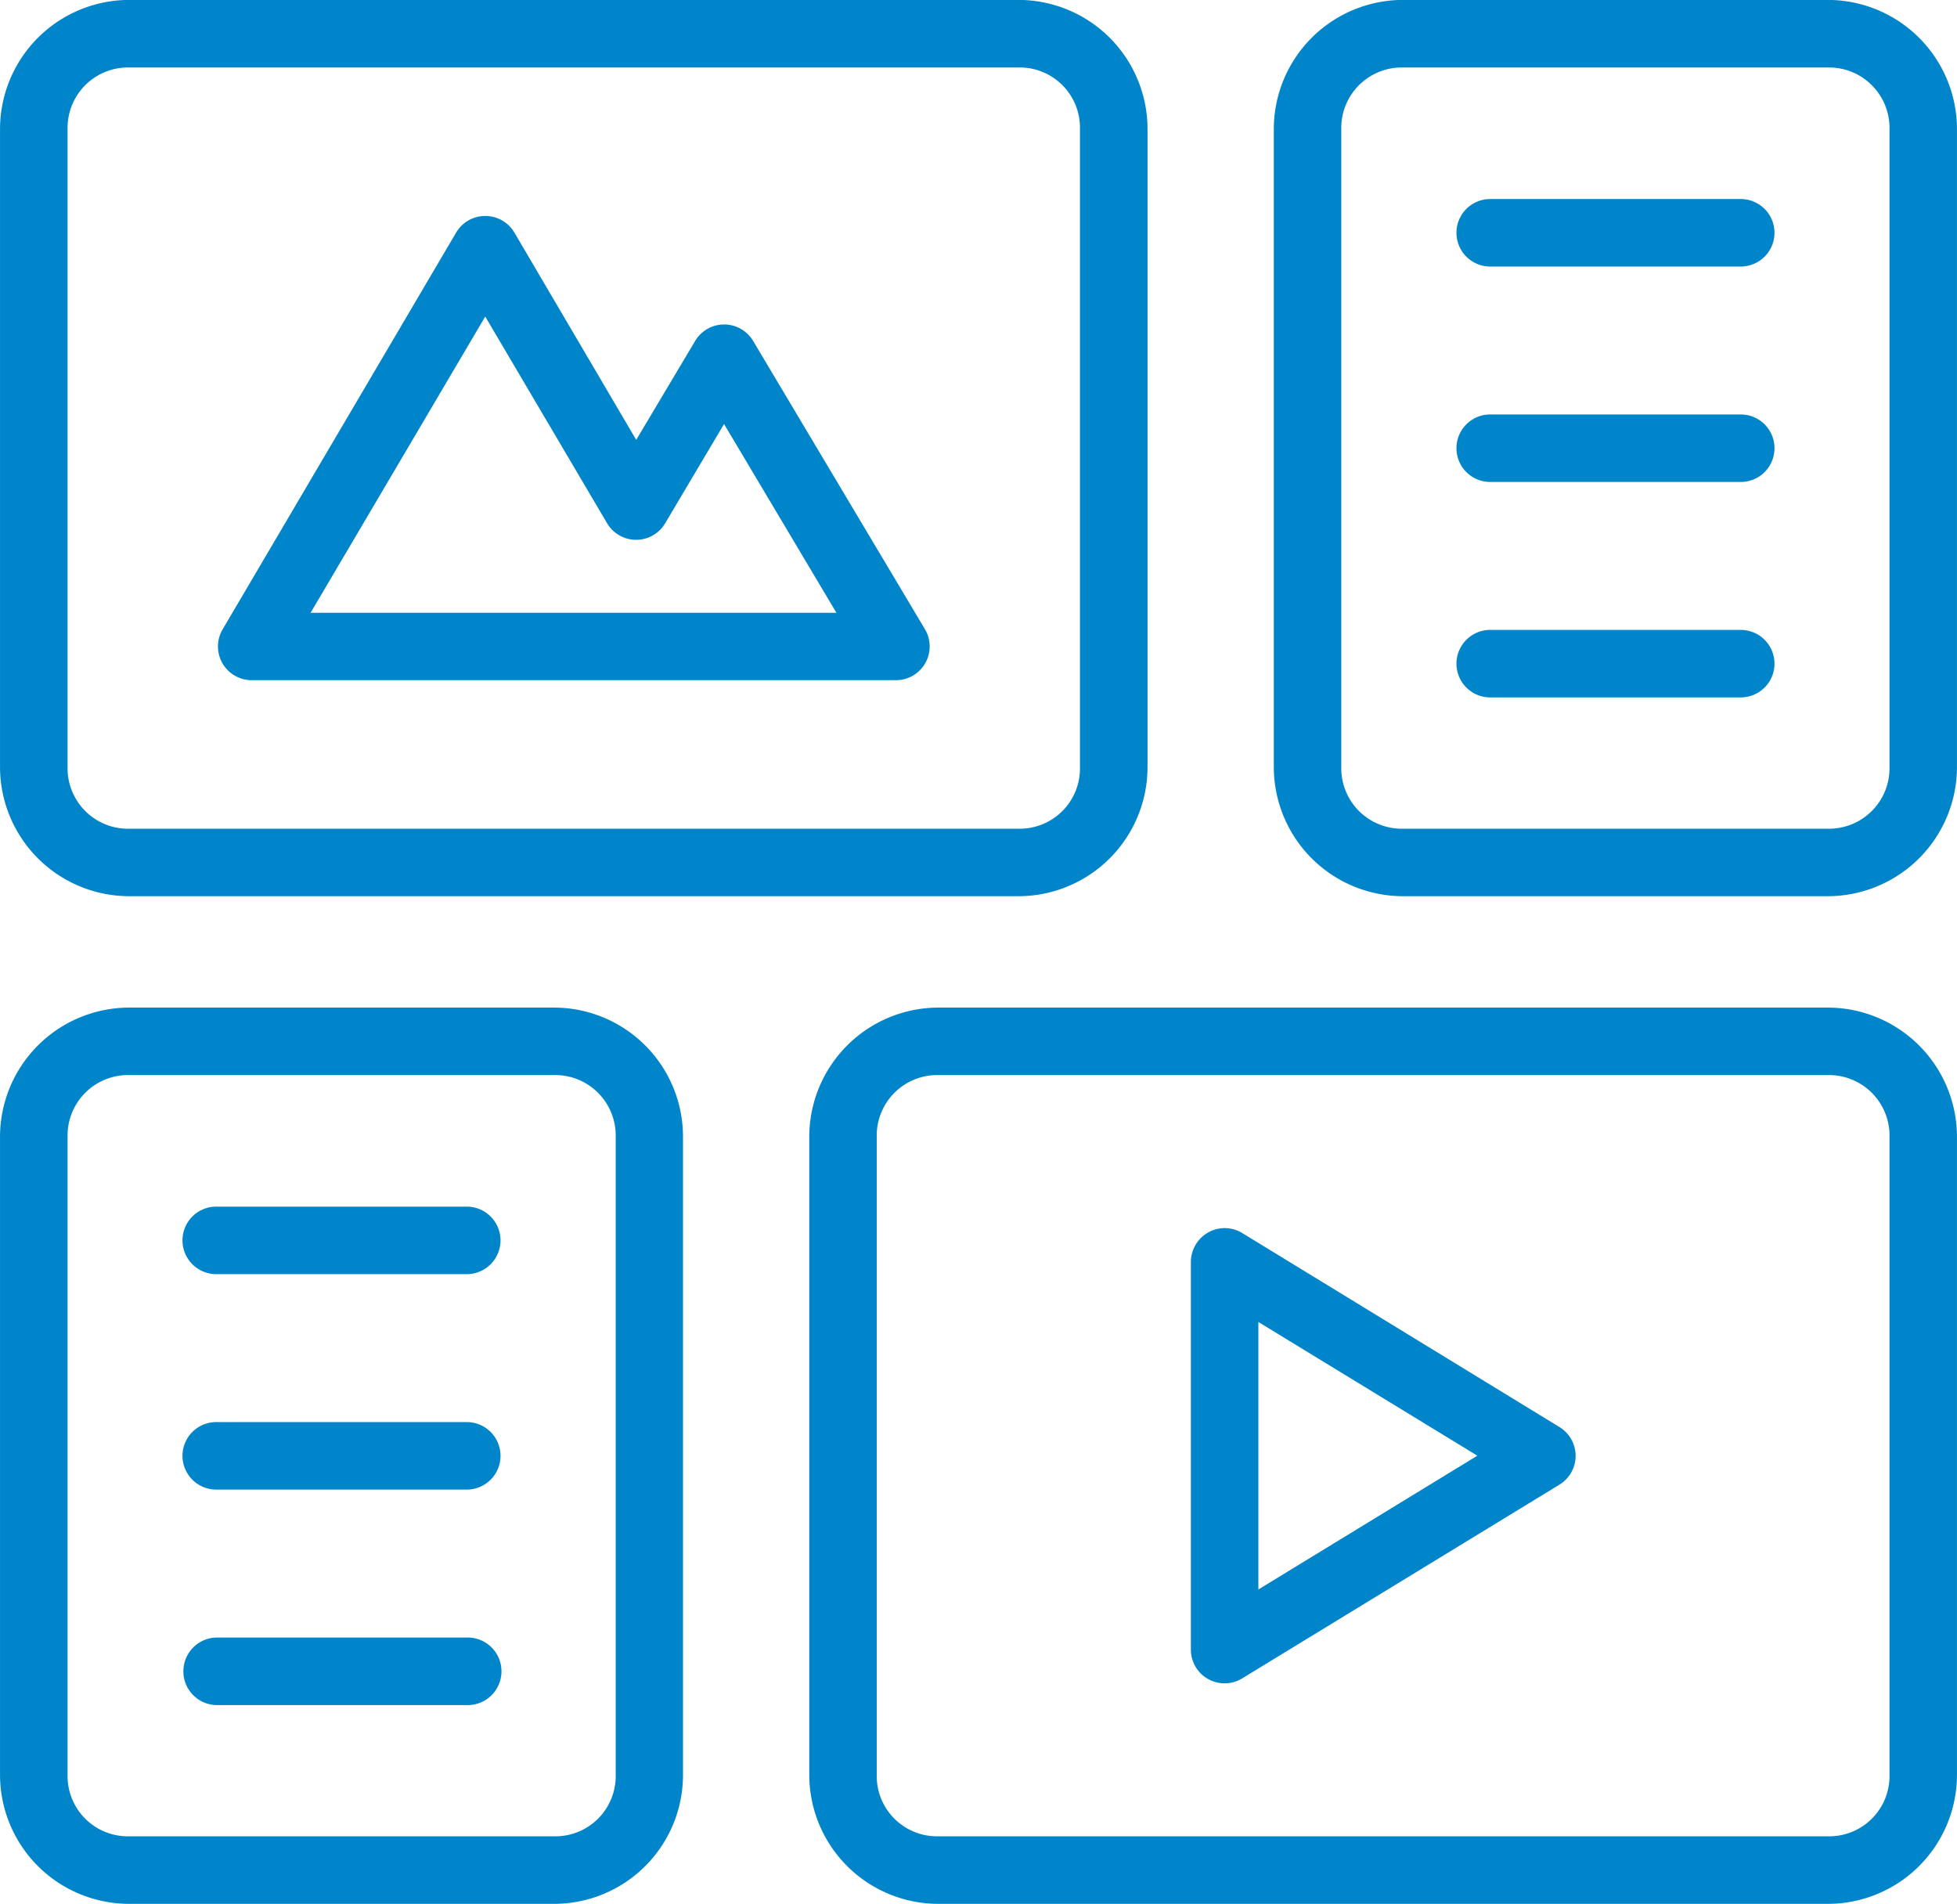
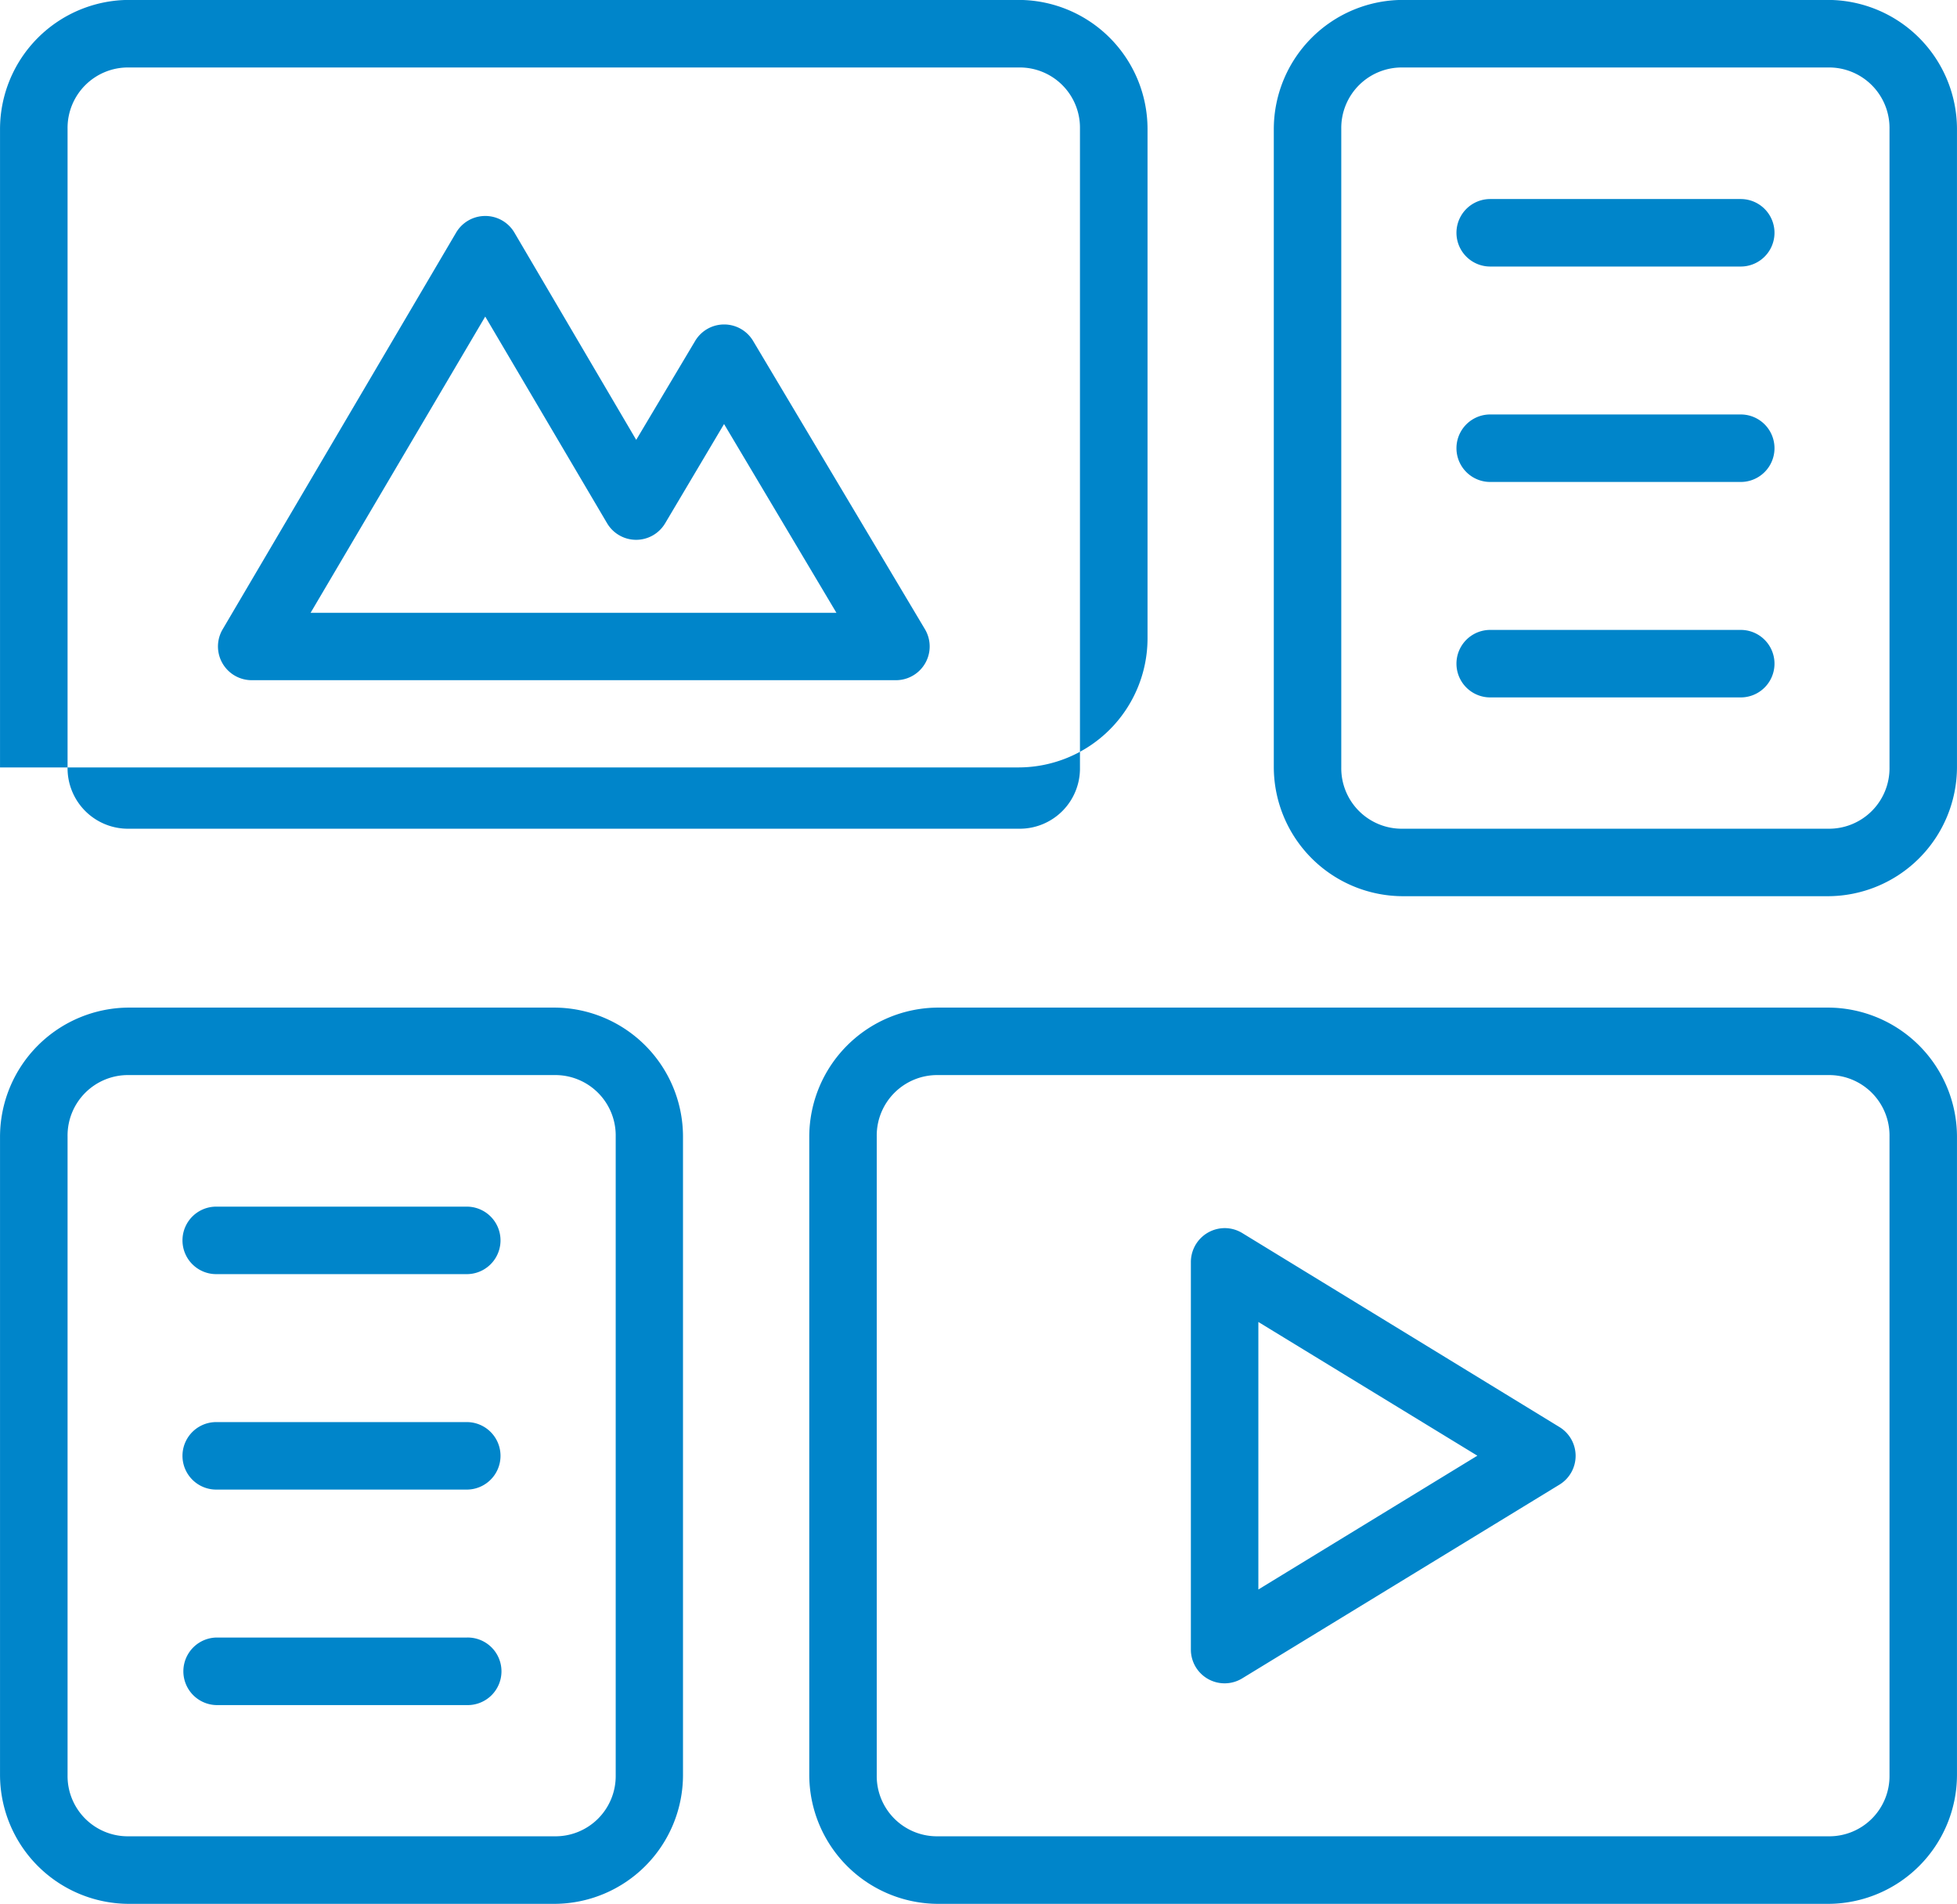
<svg xmlns="http://www.w3.org/2000/svg" width="77.971" height="75.845" viewBox="0 0 77.971 75.845">
  <g id="noun-content-4915604" transform="translate(-0.793 -1.003)">
    <g id="Raggruppa_870" data-name="Raggruppa 870" transform="translate(0.794 1.003)">
-       <path id="Tracciato_1516" data-name="Tracciato 1516" d="M5.924,1a5.152,5.152,0,0,0-5.13,5.13V31.575a5.152,5.152,0,0,0,5.13,5.13H41.39a5.145,5.145,0,0,0,5.123-5.13V6.133A5.145,5.145,0,0,0,41.39,1Zm50.75,0a5.152,5.152,0,0,0-5.13,5.13V31.575a5.152,5.152,0,0,0,5.13,5.13H73.633a5.152,5.152,0,0,0,5.13-5.13V6.133A5.152,5.152,0,0,0,73.633,1ZM5.924,3.691H41.39a2.4,2.4,0,0,1,2.431,2.442V31.575a2.4,2.4,0,0,1-2.431,2.442H5.924a2.408,2.408,0,0,1-2.439-2.442V6.133A2.408,2.408,0,0,1,5.924,3.691Zm50.75,0H73.633a2.41,2.41,0,0,1,2.442,2.442V31.575a2.41,2.41,0,0,1-2.442,2.442H56.674a2.41,2.41,0,0,1-2.442-2.442V6.133a2.41,2.41,0,0,1,2.442-2.442Zm3.492,5.241a1.344,1.344,0,1,0,0,2.689h9.982a1.344,1.344,0,0,0,0-2.689Zm-40.04.675a1.344,1.344,0,0,0-1.161.664l-9.3,15.8A1.344,1.344,0,0,0,10.826,28.1H36.489a1.344,1.344,0,0,0,1.153-2.035L30.794,14.577a1.344,1.344,0,0,0-2.3,0l-2.353,3.949-4.852-8.255a1.344,1.344,0,0,0-1.161-.664Zm0,4.007,4.852,8.229a1.344,1.344,0,0,0,2.313.011l2.35-3.959,4.477,7.52H13.168Zm40.04,3.9a1.344,1.344,0,1,0,0,2.689h9.982a1.344,1.344,0,0,0,0-2.689Zm0,8.583a1.344,1.344,0,1,0,0,2.689h9.982a1.344,1.344,0,0,0,0-2.689ZM5.924,41.143a5.152,5.152,0,0,0-5.13,5.13V71.725a5.145,5.145,0,0,0,5.13,5.122H22.885a5.136,5.136,0,0,0,5.12-5.122V46.273a5.143,5.143,0,0,0-5.12-5.13Zm32.242,0a5.152,5.152,0,0,0-5.13,5.13V71.725a5.145,5.145,0,0,0,5.13,5.122H73.633a5.145,5.145,0,0,0,5.13-5.122V46.273a5.152,5.152,0,0,0-5.13-5.13ZM5.924,43.831H22.885a2.408,2.408,0,0,1,2.439,2.442V71.725a2.4,2.4,0,0,1-2.439,2.431H5.924a2.4,2.4,0,0,1-2.439-2.431V46.273A2.408,2.408,0,0,1,5.924,43.831Zm32.242,0H73.633a2.41,2.41,0,0,1,2.442,2.442V71.725a2.4,2.4,0,0,1-2.442,2.431H38.166a2.4,2.4,0,0,1-2.442-2.431V46.273A2.41,2.41,0,0,1,38.166,43.831ZM9.408,49.072a1.344,1.344,0,0,0,0,2.689h9.982a1.344,1.344,0,1,0,0-2.689Zm40.2.856a1.352,1.352,0,0,0-1.368,1.347V66.726a1.344,1.344,0,0,0,2.045,1.139l12.642-7.719a1.344,1.344,0,0,0,0-2.292L50.283,50.122a1.344,1.344,0,0,0-.677-.194Zm1.321,3.739,8.725,5.327-8.725,5.33ZM9.408,57.655a1.344,1.344,0,0,0,0,2.689h9.982a1.344,1.344,0,1,0,0-2.689Zm0,8.583a1.346,1.346,0,0,0,0,2.691h9.982a1.346,1.346,0,1,0,0-2.691Z" transform="translate(-0.794 -1.003)" fill="#0085ca" />
+       <path id="Tracciato_1516" data-name="Tracciato 1516" d="M5.924,1a5.152,5.152,0,0,0-5.13,5.13V31.575H41.39a5.145,5.145,0,0,0,5.123-5.13V6.133A5.145,5.145,0,0,0,41.39,1Zm50.75,0a5.152,5.152,0,0,0-5.13,5.13V31.575a5.152,5.152,0,0,0,5.13,5.13H73.633a5.152,5.152,0,0,0,5.13-5.13V6.133A5.152,5.152,0,0,0,73.633,1ZM5.924,3.691H41.39a2.4,2.4,0,0,1,2.431,2.442V31.575a2.4,2.4,0,0,1-2.431,2.442H5.924a2.408,2.408,0,0,1-2.439-2.442V6.133A2.408,2.408,0,0,1,5.924,3.691Zm50.75,0H73.633a2.41,2.41,0,0,1,2.442,2.442V31.575a2.41,2.41,0,0,1-2.442,2.442H56.674a2.41,2.41,0,0,1-2.442-2.442V6.133a2.41,2.41,0,0,1,2.442-2.442Zm3.492,5.241a1.344,1.344,0,1,0,0,2.689h9.982a1.344,1.344,0,0,0,0-2.689Zm-40.04.675a1.344,1.344,0,0,0-1.161.664l-9.3,15.8A1.344,1.344,0,0,0,10.826,28.1H36.489a1.344,1.344,0,0,0,1.153-2.035L30.794,14.577a1.344,1.344,0,0,0-2.3,0l-2.353,3.949-4.852-8.255a1.344,1.344,0,0,0-1.161-.664Zm0,4.007,4.852,8.229a1.344,1.344,0,0,0,2.313.011l2.35-3.959,4.477,7.52H13.168Zm40.04,3.9a1.344,1.344,0,1,0,0,2.689h9.982a1.344,1.344,0,0,0,0-2.689Zm0,8.583a1.344,1.344,0,1,0,0,2.689h9.982a1.344,1.344,0,0,0,0-2.689ZM5.924,41.143a5.152,5.152,0,0,0-5.13,5.13V71.725a5.145,5.145,0,0,0,5.13,5.122H22.885a5.136,5.136,0,0,0,5.12-5.122V46.273a5.143,5.143,0,0,0-5.12-5.13Zm32.242,0a5.152,5.152,0,0,0-5.13,5.13V71.725a5.145,5.145,0,0,0,5.13,5.122H73.633a5.145,5.145,0,0,0,5.13-5.122V46.273a5.152,5.152,0,0,0-5.13-5.13ZM5.924,43.831H22.885a2.408,2.408,0,0,1,2.439,2.442V71.725a2.4,2.4,0,0,1-2.439,2.431H5.924a2.4,2.4,0,0,1-2.439-2.431V46.273A2.408,2.408,0,0,1,5.924,43.831Zm32.242,0H73.633a2.41,2.41,0,0,1,2.442,2.442V71.725a2.4,2.4,0,0,1-2.442,2.431H38.166a2.4,2.4,0,0,1-2.442-2.431V46.273A2.41,2.41,0,0,1,38.166,43.831ZM9.408,49.072a1.344,1.344,0,0,0,0,2.689h9.982a1.344,1.344,0,1,0,0-2.689Zm40.2.856a1.352,1.352,0,0,0-1.368,1.347V66.726a1.344,1.344,0,0,0,2.045,1.139l12.642-7.719a1.344,1.344,0,0,0,0-2.292L50.283,50.122a1.344,1.344,0,0,0-.677-.194Zm1.321,3.739,8.725,5.327-8.725,5.33ZM9.408,57.655a1.344,1.344,0,0,0,0,2.689h9.982a1.344,1.344,0,1,0,0-2.689Zm0,8.583a1.346,1.346,0,0,0,0,2.691h9.982a1.346,1.346,0,1,0,0-2.691Z" transform="translate(-0.794 -1.003)" fill="#0085ca" />
    </g>
  </g>
</svg>